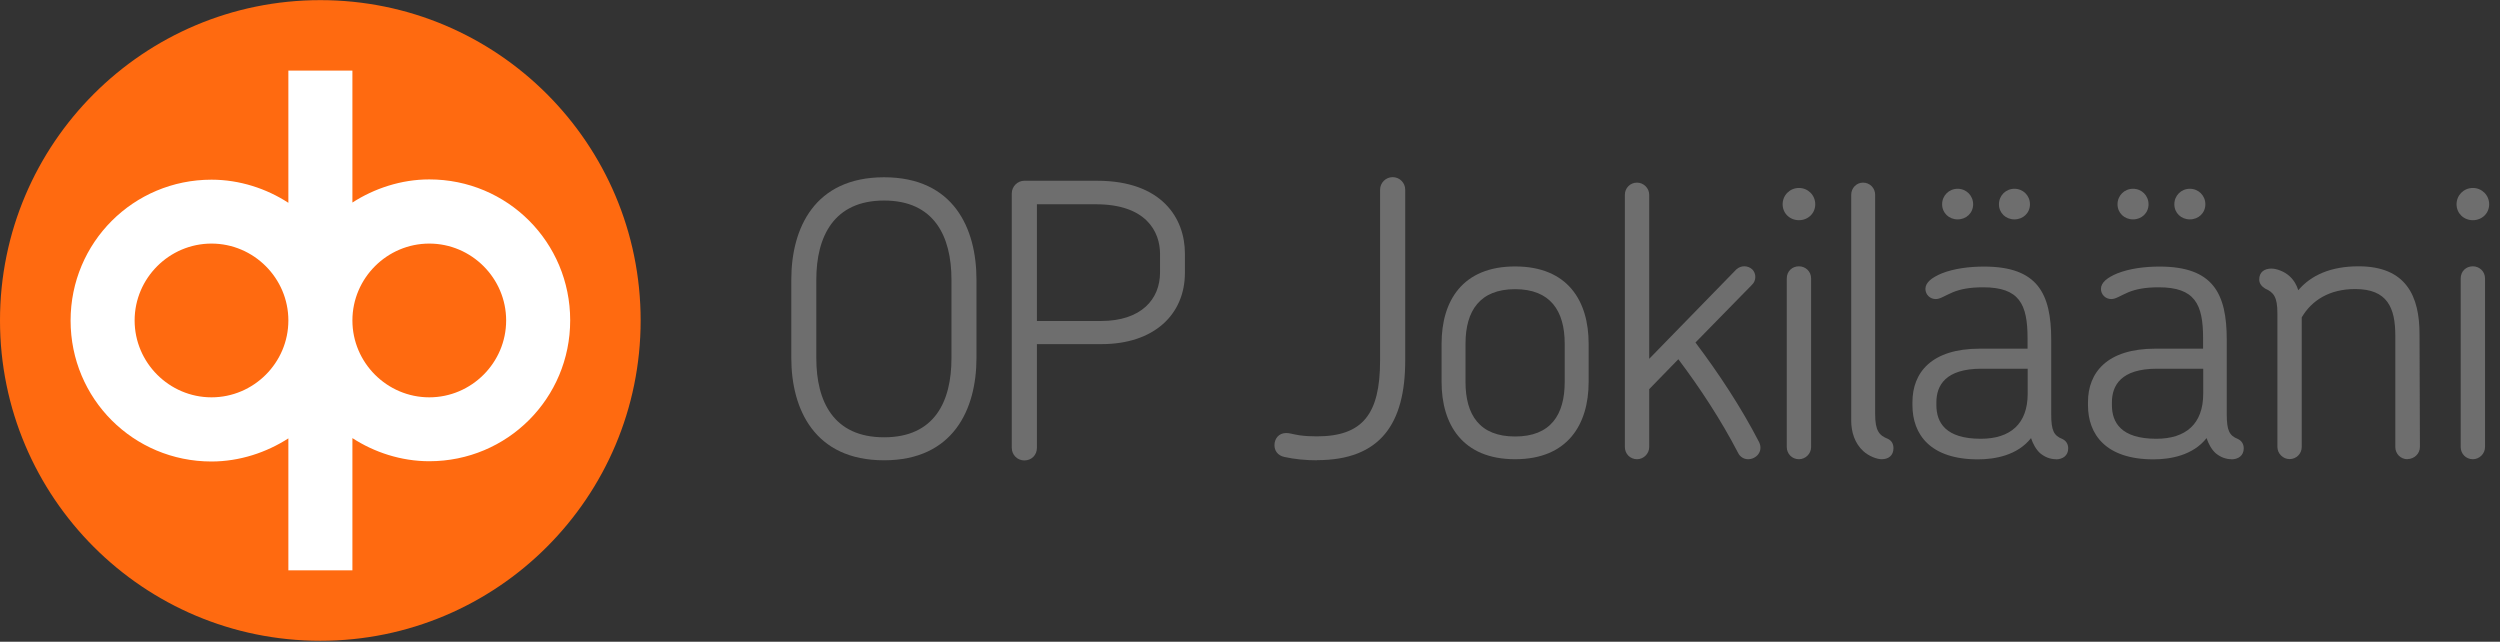
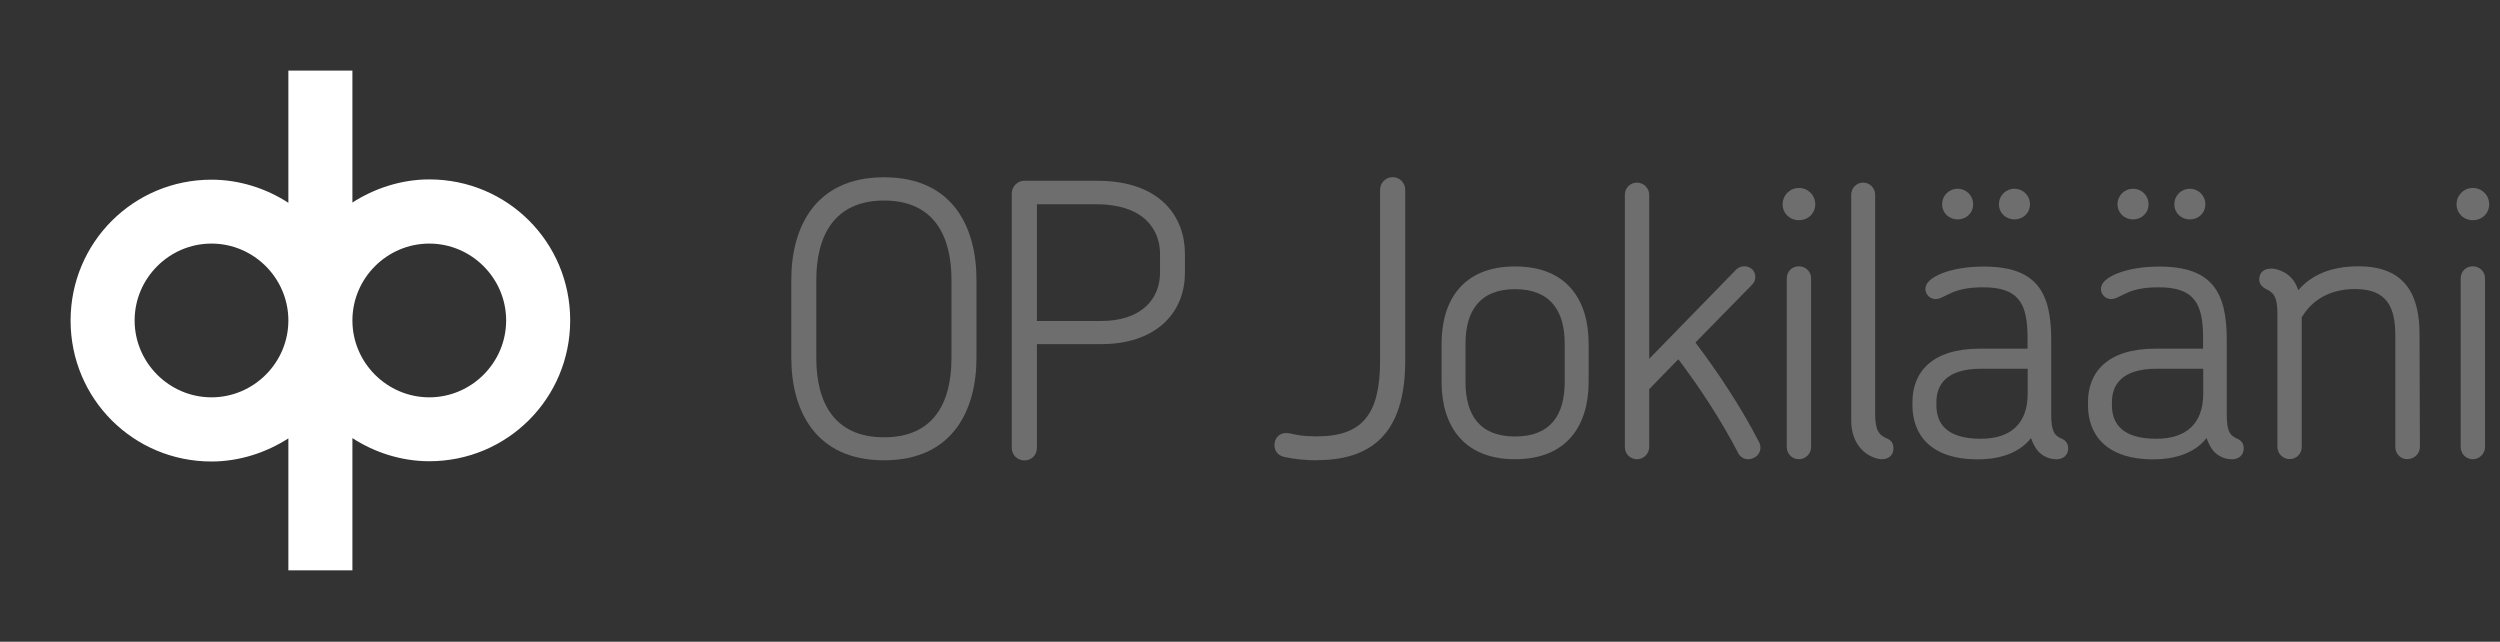
<svg xmlns="http://www.w3.org/2000/svg" width="187" height="48" viewBox="0 0 187 48" fill="none">
  <rect x="0" y="0" width="187" height="48" fill="#333333" stroke="none" />
  <g clip-path="url(#clip0_753_168)">
    <path d="M66.13 34.43C60.92 34.43 59.19 30.6 59.19 26.78V20.91C59.19 17.08 60.92 13.26 66.13 13.26C71.34 13.26 73.04 17.09 73.04 20.91V26.78C73.04 30.61 71.31 34.43 66.13 34.43ZM71.17 20.92C71.17 17.69 69.89 15 66.13 15C62.37 15 61.06 17.69 61.06 20.92V26.79C61.06 30.02 62.34 32.71 66.13 32.71C69.92 32.71 71.17 30.02 71.17 26.79V20.92Z" fill="#6E6E6E" />
    <path d="M82.411 25.74H77.561V33.5C77.561 34.04 77.161 34.44 76.621 34.44C76.111 34.44 75.681 34.04 75.681 33.5V14.46C75.681 13.95 76.111 13.52 76.621 13.52H82.061C86.911 13.52 88.631 16.33 88.631 18.96V20.41C88.631 23.53 86.311 25.74 82.401 25.74H82.411ZM86.771 18.99C86.771 17.32 85.721 15.28 81.981 15.28H77.561V24.01H82.351C85.381 24.01 86.771 22.37 86.771 20.38V18.99Z" fill="#6E6E6E" />
    <path d="M98.51 34.43C97.66 34.43 96.84 34.35 96.07 34.18C95.56 34.07 95.33 33.7 95.33 33.3C95.33 32.82 95.64 32.39 96.21 32.39C96.47 32.39 96.64 32.47 97.2 32.56C97.65 32.62 98.02 32.64 98.5 32.64C101.93 32.64 103.23 30.97 103.23 26.97V14.19C103.23 13.68 103.65 13.25 104.17 13.25C104.69 13.25 105.11 13.67 105.11 14.19V26.97C105.11 31.67 103.27 34.42 98.51 34.42V34.43Z" fill="#6E6E6E" />
    <path d="M113.33 34.35C109.39 34.35 107.83 31.74 107.83 28.57V25.71C107.83 22.51 109.39 19.93 113.33 19.93C117.27 19.93 118.83 22.51 118.83 25.71V28.57C118.83 31.74 117.27 34.35 113.33 34.35ZM117.04 25.71C117.04 23.24 115.96 21.63 113.33 21.63C110.7 21.63 109.62 23.24 109.62 25.71V28.57C109.62 31.03 110.67 32.65 113.33 32.65C115.99 32.65 117.04 31.03 117.04 28.57V25.71Z" fill="#6E6E6E" />
    <path d="M130.76 34.35C130.48 34.35 130.16 34.21 129.99 33.84C128.74 31.43 127.16 29.02 125.54 26.87L123.36 29.11V33.44C123.36 33.95 122.93 34.35 122.45 34.35C121.94 34.35 121.54 33.95 121.54 33.44V14.57C121.54 14.06 121.94 13.66 122.45 13.66C122.93 13.66 123.36 14.06 123.36 14.57V26.84L129.88 20.15C130.22 19.84 130.73 19.84 131.07 20.15C131.38 20.46 131.38 21 131.04 21.31L126.82 25.62C128.55 27.91 130.25 30.49 131.58 33.07C131.92 33.78 131.35 34.35 130.76 34.35Z" fill="#6E6E6E" />
    <path d="M134.561 16.47C133.881 16.47 133.341 15.96 133.341 15.28C133.341 14.6 133.881 14.06 134.561 14.06C135.241 14.06 135.781 14.6 135.781 15.28C135.781 15.96 135.241 16.47 134.561 16.47ZM134.561 34.35C134.051 34.35 133.651 33.95 133.651 33.44V20.83C133.651 20.29 134.051 19.92 134.561 19.92C135.041 19.92 135.471 20.29 135.471 20.83V33.44C135.471 33.95 135.041 34.35 134.561 34.35Z" fill="#6E6E6E" />
    <path d="M140.741 34.35C140.401 34.35 139.781 34.12 139.381 33.75C138.731 33.16 138.471 32.31 138.471 31.46V14.57C138.471 14.06 138.871 13.66 139.351 13.66C139.861 13.66 140.261 14.06 140.261 14.57V30.98C140.261 32.23 140.571 32.57 141.201 32.82C141.511 32.96 141.631 33.22 141.631 33.53C141.631 34.07 141.261 34.35 140.751 34.35H140.741Z" fill="#6E6E6E" />
    <path d="M153.791 34.35C153.341 34.35 152.941 34.18 152.601 33.9C152.291 33.62 152.061 33.19 151.921 32.77C150.901 34.07 149.201 34.36 147.951 34.36C144.381 34.36 143.051 32.49 143.051 30.31V30.08C143.051 27.87 144.471 26.08 148.091 26.08H151.661V25.29C151.661 22.74 151.041 21.49 148.341 21.49C147.321 21.49 146.641 21.63 146.071 21.86C145.421 22.14 145.131 22.37 144.791 22.37C144.361 22.37 144.021 22.03 144.021 21.61C144.021 21.13 144.501 20.76 145.241 20.45C146.181 20.08 147.311 19.94 148.411 19.94C152.411 19.94 153.431 21.95 153.431 25.41V30.99C153.431 32.21 153.631 32.58 154.251 32.83C154.561 32.97 154.701 33.23 154.701 33.54C154.701 34.08 154.301 34.36 153.761 34.36L153.791 34.35ZM151.671 27.58H148.211C145.521 27.58 144.841 28.83 144.841 30.1V30.3C144.841 31.6 145.521 32.82 148.161 32.82C150.371 32.82 151.671 31.71 151.671 29.45V27.58ZM146.431 14.12C147.081 14.12 147.591 14.63 147.591 15.28C147.591 15.93 147.081 16.41 146.431 16.41C145.781 16.41 145.271 15.93 145.271 15.28C145.271 14.63 145.781 14.12 146.431 14.12ZM150.681 14.12C151.331 14.12 151.841 14.63 151.841 15.28C151.841 15.93 151.331 16.41 150.681 16.41C150.031 16.41 149.521 15.93 149.521 15.28C149.521 14.63 150.031 14.12 150.681 14.12Z" fill="#6E6E6E" />
    <path d="M166.921 34.35C166.471 34.35 166.071 34.18 165.731 33.9C165.421 33.62 165.191 33.19 165.051 32.77C164.031 34.07 162.331 34.36 161.081 34.36C157.511 34.36 156.181 32.49 156.181 30.31V30.08C156.181 27.87 157.601 26.08 161.221 26.08H164.791V25.29C164.791 22.74 164.171 21.49 161.471 21.49C160.451 21.49 159.771 21.63 159.201 21.86C158.551 22.14 158.261 22.37 157.921 22.37C157.491 22.37 157.151 22.03 157.151 21.61C157.151 21.13 157.631 20.76 158.371 20.45C159.311 20.08 160.441 19.94 161.541 19.94C165.541 19.94 166.561 21.95 166.561 25.41V30.99C166.561 32.21 166.761 32.58 167.381 32.83C167.691 32.97 167.831 33.23 167.831 33.54C167.831 34.08 167.431 34.36 166.891 34.36L166.921 34.35ZM164.801 27.58H161.341C158.651 27.58 157.971 28.83 157.971 30.1V30.3C157.971 31.6 158.651 32.82 161.291 32.82C163.501 32.82 164.801 31.71 164.801 29.45V27.58ZM159.551 14.12C160.201 14.12 160.711 14.63 160.711 15.28C160.711 15.93 160.201 16.41 159.551 16.41C158.901 16.41 158.391 15.93 158.391 15.28C158.391 14.63 158.901 14.12 159.551 14.12ZM163.801 14.12C164.451 14.12 164.961 14.63 164.961 15.28C164.961 15.93 164.451 16.41 163.801 16.41C163.151 16.41 162.641 15.93 162.641 15.28C162.641 14.63 163.151 14.12 163.801 14.12Z" fill="#6E6E6E" />
    <path d="M180.08 34.35C179.57 34.35 179.17 33.95 179.17 33.44V25.11C179.17 23.01 178.57 21.62 176.17 21.62C174.24 21.62 172.91 22.47 172.17 23.74V33.43C172.17 33.94 171.77 34.34 171.26 34.34C170.78 34.34 170.35 33.94 170.35 33.43V23.43C170.35 22.21 170.07 21.87 169.44 21.59C169.16 21.42 168.99 21.19 168.99 20.91C168.99 20.34 169.39 20.09 169.9 20.09C170.27 20.09 170.86 20.29 171.26 20.66C171.6 20.97 171.8 21.34 171.91 21.71C172.87 20.58 174.35 19.92 176.42 19.92C179.99 19.92 180.98 22.16 180.98 24.99L181.01 33.43C181.01 33.94 180.58 34.34 180.07 34.34L180.08 34.35Z" fill="#6E6E6E" />
    <path d="M184.97 16.47C184.29 16.47 183.75 15.96 183.75 15.28C183.75 14.6 184.29 14.06 184.97 14.06C185.65 14.06 186.19 14.6 186.19 15.28C186.19 15.96 185.65 16.47 184.97 16.47ZM184.97 34.35C184.46 34.35 184.06 33.95 184.06 33.44V20.83C184.06 20.29 184.46 19.92 184.97 19.92C185.45 19.92 185.88 20.29 185.88 20.83V33.44C185.88 33.95 185.45 34.35 184.97 34.35Z" fill="#6E6E6E" />
-     <path d="M23.96 47.93C37.193 47.93 47.92 37.203 47.92 23.97C47.92 10.737 37.193 0.01 23.96 0.01C10.727 0.01 0 10.737 0 23.97C0 37.203 10.727 47.93 23.96 47.93Z" fill="#FF6A10" />
    <path d="M26.36 42.66H21.57V32.79C19.94 33.84 17.93 34.52 15.82 34.52C9.97 34.52 5.28 29.82 5.28 23.98C5.28 18.14 9.98 13.44 15.82 13.44C17.93 13.44 19.94 14.11 21.57 15.17V5.28H26.36V15.15C27.99 14.1 30 13.42 32.11 13.42C37.96 13.42 42.65 18.12 42.65 23.96C42.65 29.8 37.95 34.5 32.11 34.5C30 34.5 27.99 33.83 26.36 32.77V42.64V42.66ZM32.11 18.22C28.95 18.22 26.36 20.81 26.36 23.97C26.36 27.13 28.95 29.72 32.11 29.72C35.27 29.72 37.86 27.13 37.86 23.97C37.86 20.81 35.27 18.22 32.11 18.22ZM15.82 18.22C12.66 18.22 10.07 20.81 10.07 23.97C10.07 27.13 12.66 29.72 15.82 29.72C18.98 29.72 21.57 27.13 21.57 23.97C21.57 20.81 18.98 18.22 15.82 18.22Z" fill="white" />
  </g>
  <defs>
    <clipPath id="clip0_753_168">
      <rect width="186.36" height="48" fill="white" />
    </clipPath>
  </defs>
</svg>